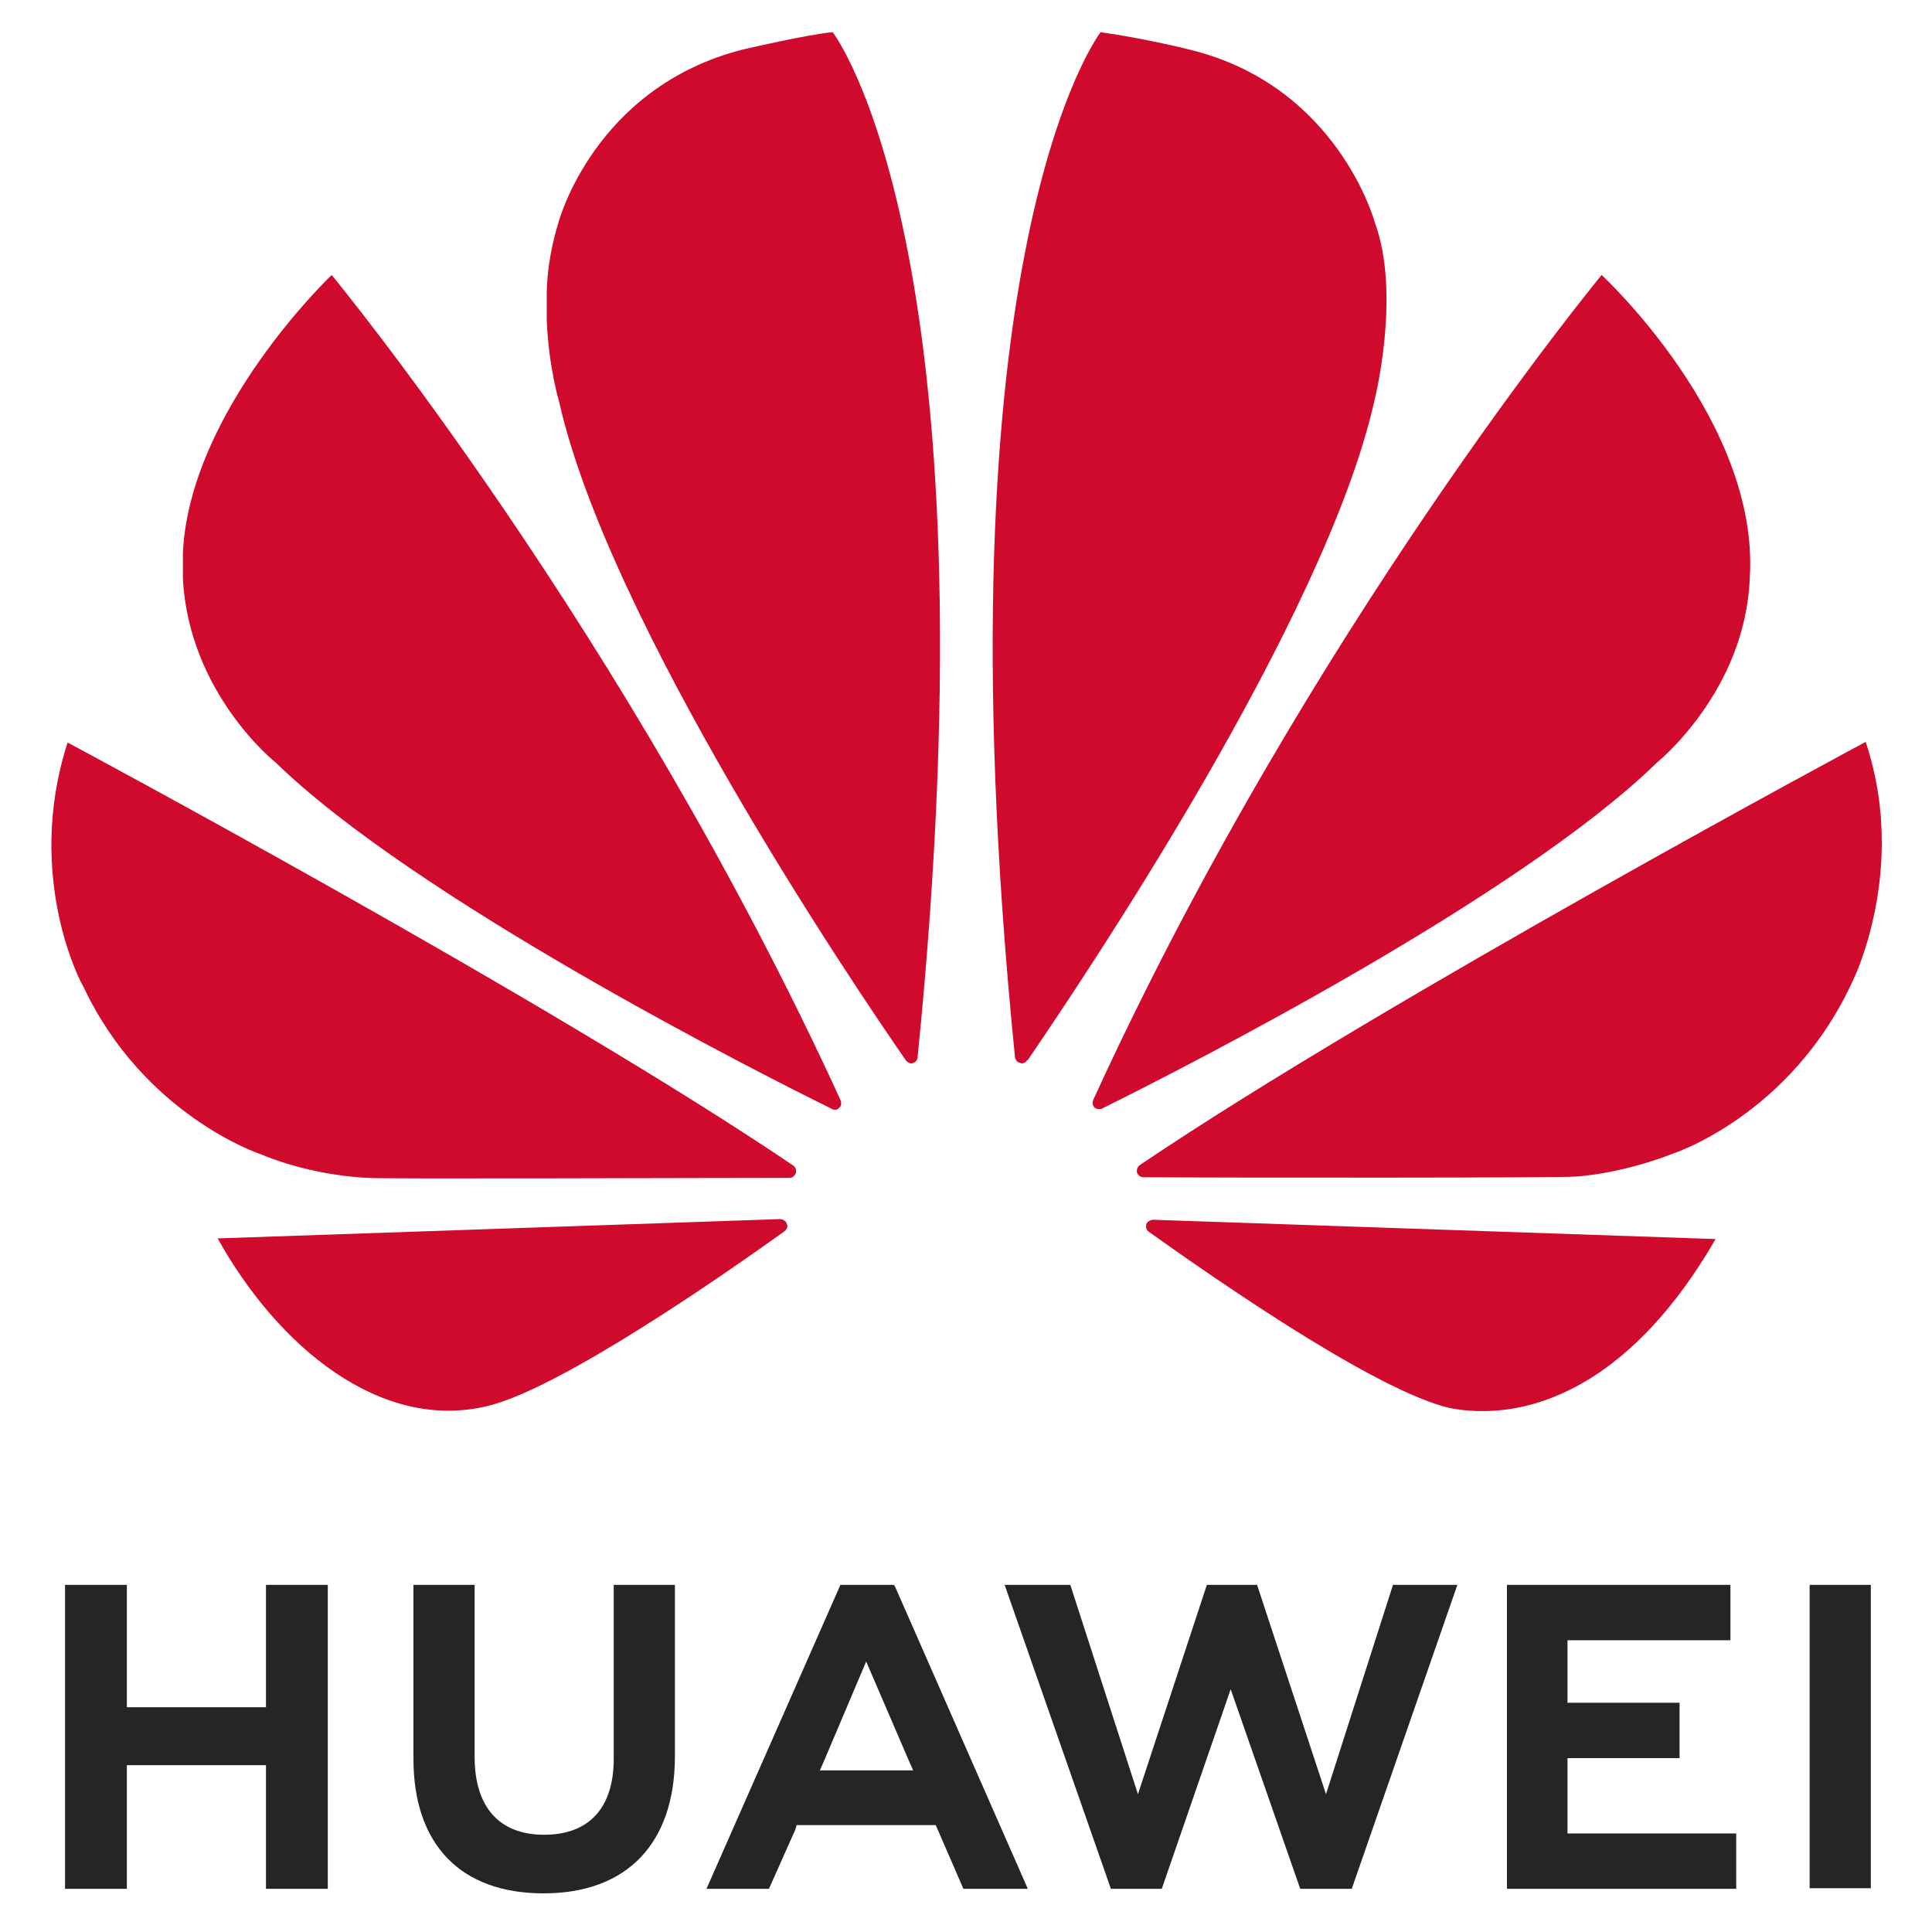
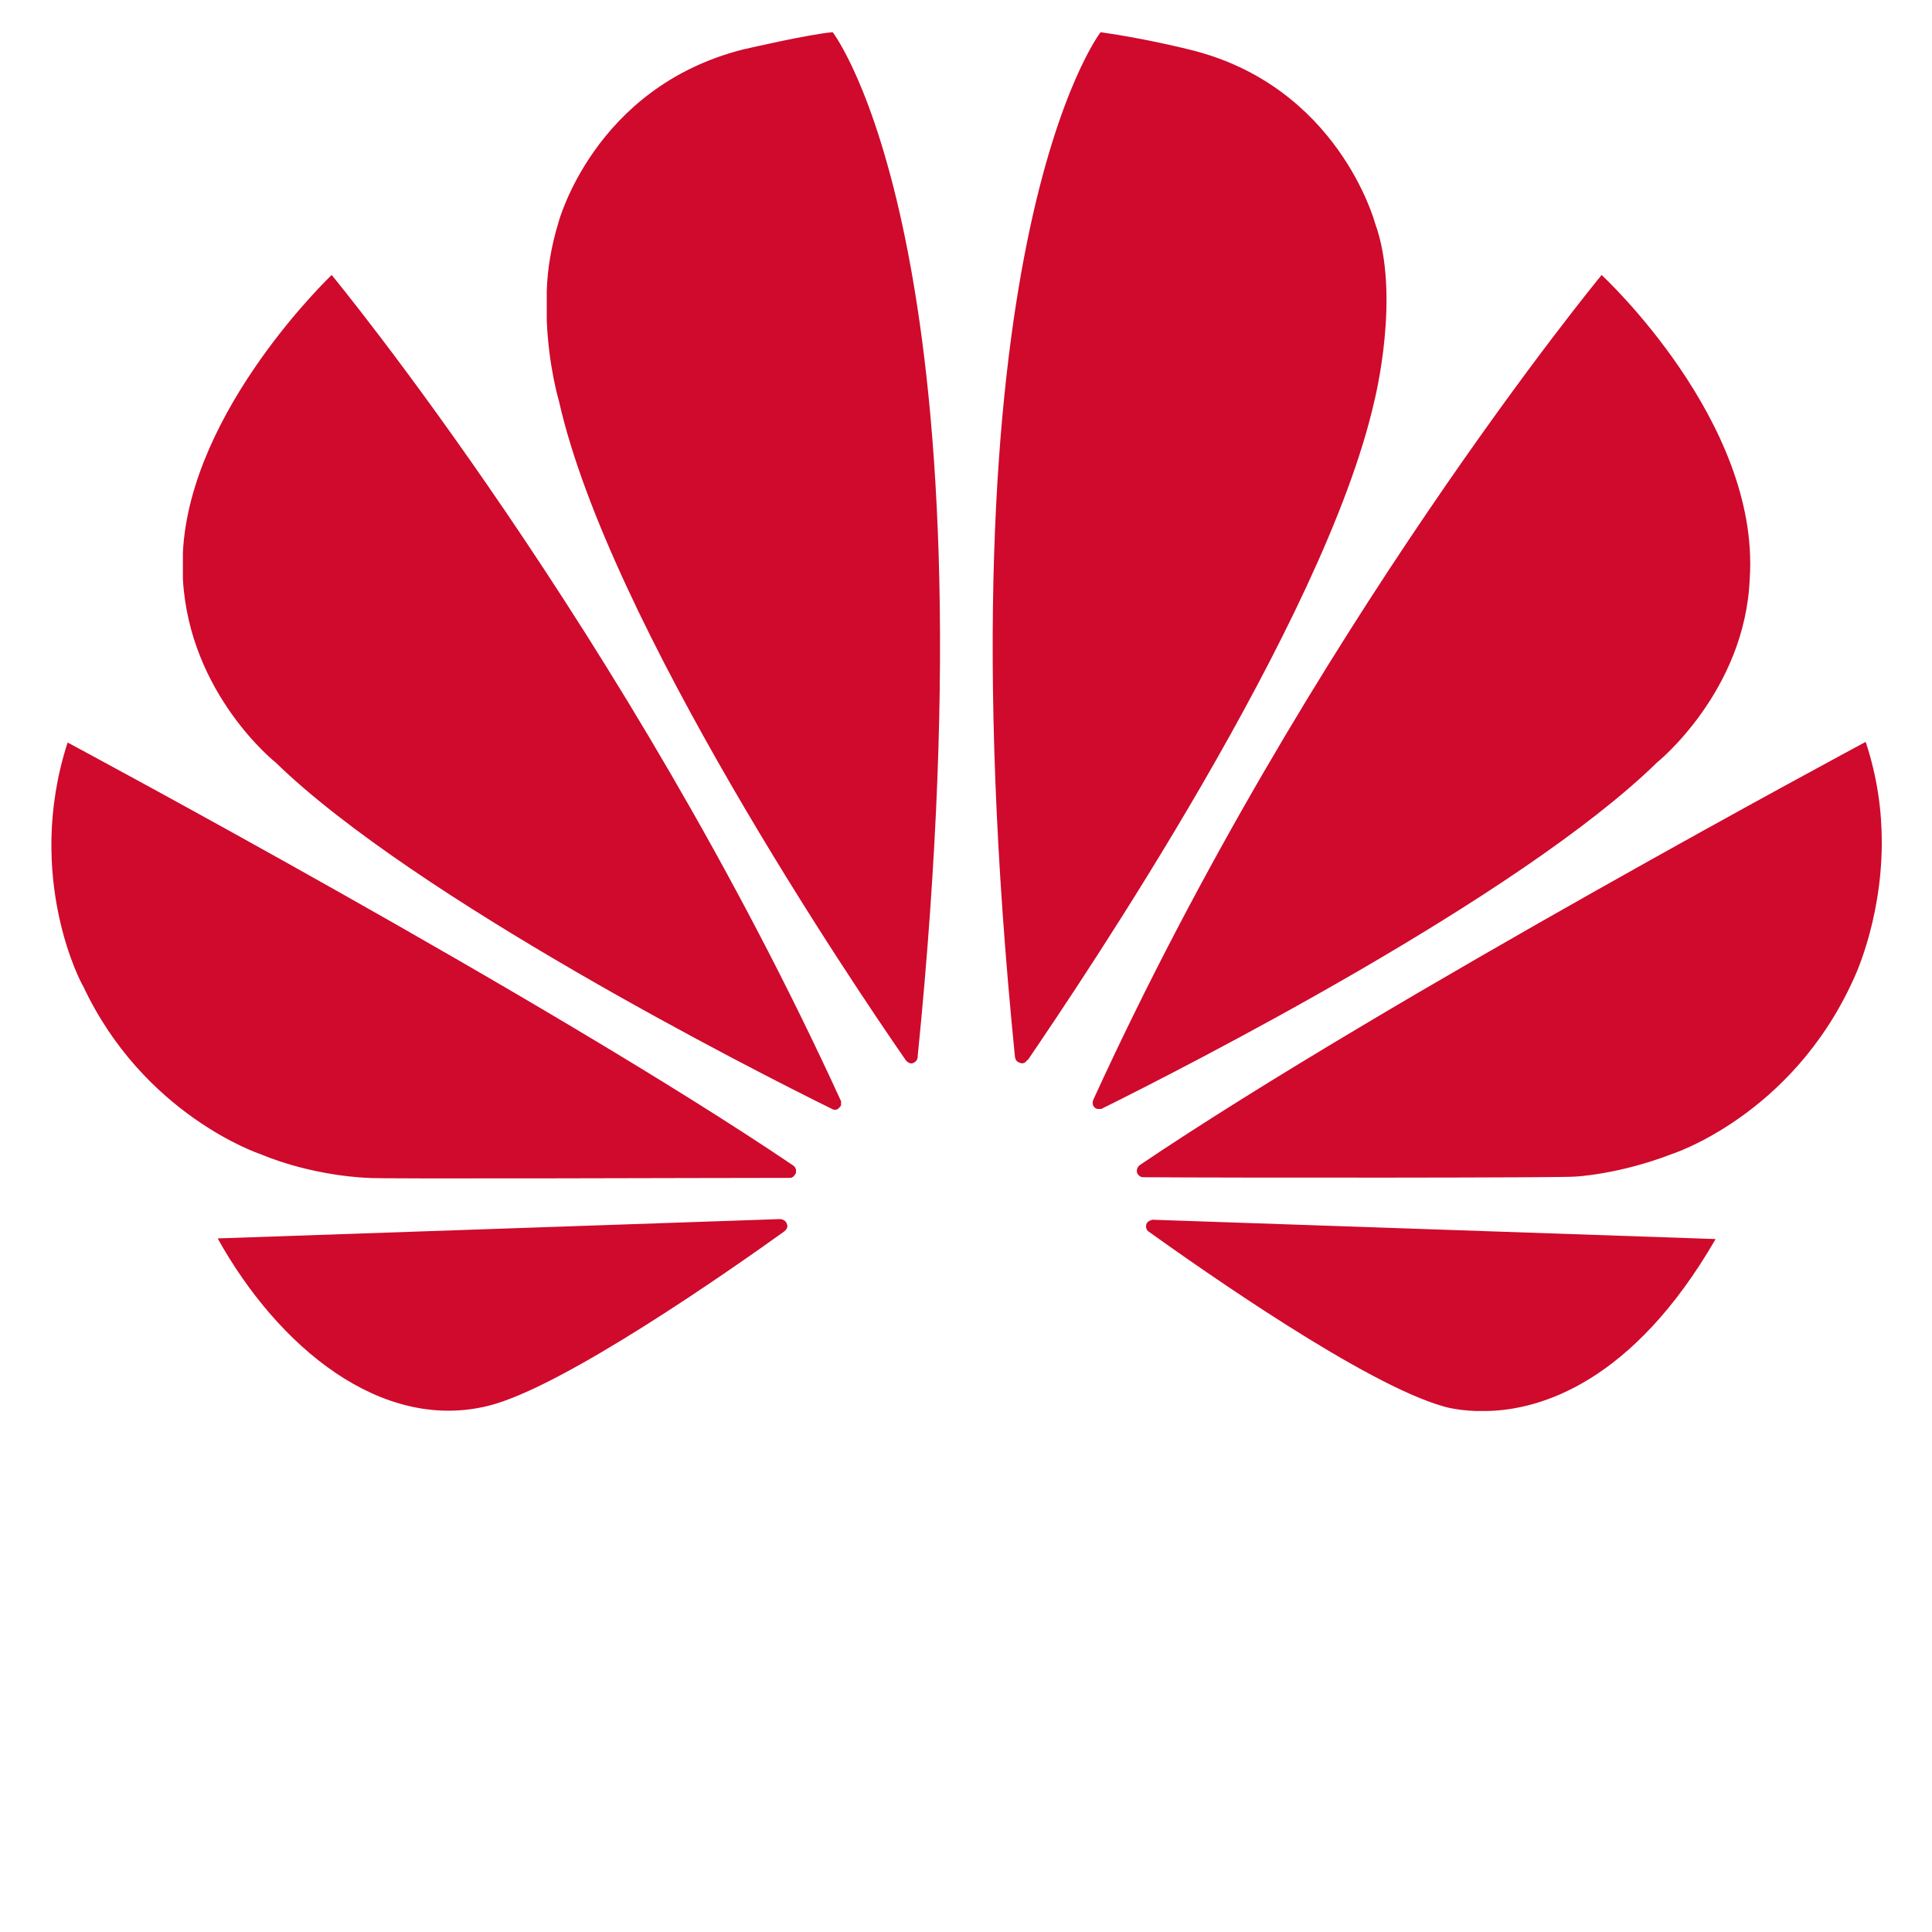
<svg xmlns="http://www.w3.org/2000/svg" xmlns:ns1="http://www.inkscape.org/namespaces/inkscape" xmlns:ns2="http://sodipodi.sourceforge.net/DTD/sodipodi-0.dtd" xml:space="preserve" width="30px" height="30px" version="1.1" style="shape-rendering:geometricPrecision; text-rendering:geometricPrecision; image-rendering:optimizeQuality; fill-rule:evenodd; clip-rule:evenodd" viewBox="0 0 30 30" role="img" ns1:version="0.92.4 (5da689c313, 2019-01-14)" ns2:docname="Huawei logo 2018.svg">
  <defs>
    <style type="text/css">
   
    .fil0 {fill:#232527;fill-rule:nonzero}
    .fil1 {fill:#CF0A2C;fill-rule:nonzero}
   
  </style>
  </defs>
  <g id="Слой_x0020_1">
    <ns2:namedview bordercolor="#666666" borderopacity="1" gridtolerance="10" guidetolerance="10" ns1:current-layer="Layer_1" ns1:cx="253.745" ns1:cy="38.5" ns1:pageopacity="0" ns1:pageshadow="2" ns1:window-height="480" ns1:window-maximized="0" ns1:window-width="640" ns1:window-x="0" ns1:window-y="0" ns1:zoom=".256" objecttolerance="10" pagecolor="#ffffff" showgrid="false" />
    <g id="_2222136547344">
      <ns2:namedview id="base" pagecolor="#ffffff" bordercolor="#666666" borderopacity="1.0" ns1:pageopacity="0.0" ns1:pageshadow="2" ns1:zoom="3.3239458" ns1:cx="70.447952" ns1:cy="66.002304" ns1:document-units="mm" ns1:current-layer="layer1" showgrid="false" ns1:window-width="1850" ns1:window-height="1016" ns1:window-x="70" ns1:window-y="27" ns1:window-maximized="1" />
      <g id="layer1" ns1:label="Layer 1" ns1:groupmode="layer">
        <g id="g1569">
          <g id="g1571" ns1:connector-curvature="0">
     </g>
        </g>
        <g id="g1133">
    </g>
        <g id="g11533">
-           <path id="path4250" class="fil0" d="M9.53 24.61l0 2.7c0,0.77 -0.39,1.18 -1.08,1.18 -0.69,0 -1.08,-0.42 -1.08,-1.21l0 -2.67 -0.95 0 0 2.7c0,1.33 0.73,2.09 2.02,2.09 1.3,0 2.04,-0.78 2.04,-2.13l0 -2.66 -0.95 0zm3.52 0l-2.08 4.72 0.97 0 0.41 -0.92 0.02 -0.07 2.16 0 0.43 0.99 1 0 -2.06 -4.69 -0.02 -0.03 -0.83 0zm5.69 0l-1.07 3.25 -1.05 -3.25 -1.02 0 1.65 4.72 0.79 0 1.07 -3.1 1.08 3.1 0.8 0 1.64 -4.72 -1 0 -1.04 3.25 -1.07 -3.25 -0.78 0zm9.36 0l0 4.71 0.95 0 0 -4.71 -0.95 0zm-27.09 0l0 4.72 0.96 0 0 -1.92 2.16 0 0 1.92 0.96 0 0 -4.72 -0.96 0 0 1.9 -2.16 0 0 -1.9 -0.96 0zm22.39 0l0 4.72 3.56 0 0 -0.86 -2.62 0 0 -1.17 1.74 0 0 -0.86 -1.74 0 0 -0.97 2.53 0 0 -0.86 -3.47 0zm-9.95 1.19l0.68 1.58 0 0 0.05 0.11 -1.45 0 0.05 -0.11 0 0 0.67 -1.58z" ns1:connector-curvature="0" />
-           <path id="path4252" class="fil1" d="M12.93 0.5c-0.37,0.03 -1.4,0.27 -1.4,0.27l0 0c-2.31,0.59 -2.86,2.69 -2.86,2.69 -0.11,0.36 -0.17,0.72 -0.18,1.06l0 0.46c0.03,0.72 0.19,1.25 0.19,1.25 0.77,3.43 4.57,9.06 5.39,10.24 0.06,0.06 0.1,0.04 0.1,0.04 0.09,-0.03 0.08,-0.11 0.08,-0.11l0 0c1.26,-12.57 -1.32,-15.9 -1.32,-15.9l0 0zm4.16 0c0,0 -2.59,3.33 -1.33,15.91l0 0c0.01,0.08 0.07,0.09 0.07,0.09 0.08,0.04 0.12,-0.04 0.12,-0.04l0.01 0c0.83,-1.22 4.61,-6.81 5.38,-10.23 0,0 0.42,-1.65 0.01,-2.77 0,0 -0.57,-2.13 -2.88,-2.69 0,0 -0.67,-0.17 -1.38,-0.27l0 0zm-11.94 3.77c0,0 -2.2,2.09 -2.31,4.31l0 0 0 0.34c0,0.02 0,0.05 0,0.07 0.1,1.79 1.44,2.85 1.44,2.85 2.17,2.11 7.42,4.78 8.64,5.38 0.01,0.01 0.08,0.03 0.11,-0.02 0,0 0.02,-0.01 0.03,-0.04l0 -0.05c0,-0.01 0,-0.01 0,-0.01l0 0c-3.34,-7.3 -7.91,-12.83 -7.91,-12.83l0 0zm19.72 0c0,0 -4.56,5.52 -7.89,12.8l0 0c0,0 -0.04,0.08 0.02,0.13 0,0 0.02,0.02 0.05,0.02l0.04 0c0.01,0 0.02,0 0.03,-0.01l0 0c1.25,-0.62 6.46,-3.27 8.61,-5.37 0,0 1.37,-1.1 1.44,-2.86 0.16,-2.44 -2.3,-4.71 -2.3,-4.71l0 0zm4.1 7.25c0,0 -7.43,3.98 -11.27,6.57l0 0 0 0c0,0 -0.07,0.05 -0.04,0.13 0,0 0.03,0.06 0.09,0.06l0 0c1.37,0.01 6.58,0.01 6.71,-0.01 0,0 0.67,-0.03 1.5,-0.35 0,0 1.85,-0.59 2.81,-2.69 0,0 0.44,-0.88 0.45,-2.11l0 -0.05c0,-0.48 -0.07,-1.01 -0.25,-1.55l0 0zm-27.92 0.01c-0.68,2.1 0.23,3.78 0.24,3.78 0.94,2.01 2.75,2.61 2.75,2.61 0.84,0.35 1.67,0.37 1.67,0.37 0.13,0.02 5.2,0 6.56,0 0.05,0 0.08,-0.06 0.08,-0.06 0.01,-0.01 0.01,-0.02 0.01,-0.02l0 -0.05c-0.01,-0.04 -0.04,-0.06 -0.04,-0.06l0 0c-3.83,-2.59 -11.27,-6.57 -11.27,-6.57l0 0zm11.06 7.4l-8.73 0.3c0.94,1.69 2.54,3.01 4.2,2.6 1.15,-0.28 3.75,-2.1 4.6,-2.71l0 0c0.07,-0.06 0.04,-0.11 0.04,-0.11 -0.02,-0.08 -0.11,-0.08 -0.11,-0.08l0 0zm5.79 0.01l0 0c0,0 -0.08,0.01 -0.1,0.07 0,0 -0.02,0.07 0.03,0.11l0 0c0.84,0.6 3.37,2.38 4.59,2.72 0,0 0.19,0.06 0.5,0.07l0.18 0c0.82,-0.02 2.25,-0.44 3.54,-2.67l-8.74 -0.3z" ns1:connector-curvature="0" />
+           <path id="path4252" class="fil1" d="M12.93 0.5c-0.37,0.03 -1.4,0.27 -1.4,0.27l0 0c-2.31,0.59 -2.86,2.69 -2.86,2.69 -0.11,0.36 -0.17,0.72 -0.18,1.06l0 0.46c0.03,0.72 0.19,1.25 0.19,1.25 0.77,3.43 4.57,9.06 5.39,10.24 0.06,0.06 0.1,0.04 0.1,0.04 0.09,-0.03 0.08,-0.11 0.08,-0.11l0 0c1.26,-12.57 -1.32,-15.9 -1.32,-15.9l0 0m4.16 0c0,0 -2.59,3.33 -1.33,15.91l0 0c0.01,0.08 0.07,0.09 0.07,0.09 0.08,0.04 0.12,-0.04 0.12,-0.04l0.01 0c0.83,-1.22 4.61,-6.81 5.38,-10.23 0,0 0.42,-1.65 0.01,-2.77 0,0 -0.57,-2.13 -2.88,-2.69 0,0 -0.67,-0.17 -1.38,-0.27l0 0zm-11.94 3.77c0,0 -2.2,2.09 -2.31,4.31l0 0 0 0.34c0,0.02 0,0.05 0,0.07 0.1,1.79 1.44,2.85 1.44,2.85 2.17,2.11 7.42,4.78 8.64,5.38 0.01,0.01 0.08,0.03 0.11,-0.02 0,0 0.02,-0.01 0.03,-0.04l0 -0.05c0,-0.01 0,-0.01 0,-0.01l0 0c-3.34,-7.3 -7.91,-12.83 -7.91,-12.83l0 0zm19.72 0c0,0 -4.56,5.52 -7.89,12.8l0 0c0,0 -0.04,0.08 0.02,0.13 0,0 0.02,0.02 0.05,0.02l0.04 0c0.01,0 0.02,0 0.03,-0.01l0 0c1.25,-0.62 6.46,-3.27 8.61,-5.37 0,0 1.37,-1.1 1.44,-2.86 0.16,-2.44 -2.3,-4.71 -2.3,-4.71l0 0zm4.1 7.25c0,0 -7.43,3.98 -11.27,6.57l0 0 0 0c0,0 -0.07,0.05 -0.04,0.13 0,0 0.03,0.06 0.09,0.06l0 0c1.37,0.01 6.58,0.01 6.71,-0.01 0,0 0.67,-0.03 1.5,-0.35 0,0 1.85,-0.59 2.81,-2.69 0,0 0.44,-0.88 0.45,-2.11l0 -0.05c0,-0.48 -0.07,-1.01 -0.25,-1.55l0 0zm-27.92 0.01c-0.68,2.1 0.23,3.78 0.24,3.78 0.94,2.01 2.75,2.61 2.75,2.61 0.84,0.35 1.67,0.37 1.67,0.37 0.13,0.02 5.2,0 6.56,0 0.05,0 0.08,-0.06 0.08,-0.06 0.01,-0.01 0.01,-0.02 0.01,-0.02l0 -0.05c-0.01,-0.04 -0.04,-0.06 -0.04,-0.06l0 0c-3.83,-2.59 -11.27,-6.57 -11.27,-6.57l0 0zm11.06 7.4l-8.73 0.3c0.94,1.69 2.54,3.01 4.2,2.6 1.15,-0.28 3.75,-2.1 4.6,-2.71l0 0c0.07,-0.06 0.04,-0.11 0.04,-0.11 -0.02,-0.08 -0.11,-0.08 -0.11,-0.08l0 0zm5.79 0.01l0 0c0,0 -0.08,0.01 -0.1,0.07 0,0 -0.02,0.07 0.03,0.11l0 0c0.84,0.6 3.37,2.38 4.59,2.72 0,0 0.19,0.06 0.5,0.07l0.18 0c0.82,-0.02 2.25,-0.44 3.54,-2.67l-8.74 -0.3z" ns1:connector-curvature="0" />
        </g>
        <g id="g10660">
          <g id="g10658">
     </g>
        </g>
        <g id="g10670">
          <g id="g10668">
     </g>
        </g>
        <g id="g10680">
          <g id="g10678">
     </g>
        </g>
        <g id="g10690">
          <g id="g10688">
     </g>
        </g>
        <g id="g10700">
          <g id="g10698">
     </g>
        </g>
        <g id="g10728">
          <g id="g10726">
     </g>
        </g>
        <g id="g10738">
          <g id="g10736">
     </g>
        </g>
        <g id="g10748">
          <g id="g10746">
     </g>
        </g>
        <g id="g10758">
          <g id="g10756">
     </g>
        </g>
        <g id="g10768">
          <g id="g10766">
     </g>
        </g>
        <g id="g10778">
          <g id="g10776">
     </g>
        </g>
        <g id="g10788">
          <g id="g10786">
     </g>
        </g>
        <g id="g10798">
          <g id="g10796">
     </g>
        </g>
        <g id="g10808">
          <g id="g10806">
     </g>
        </g>
        <g id="g13544">
          <g id="g13542">
     </g>
        </g>
        <g id="g13554">
          <g id="g13552">
     </g>
        </g>
      </g>
    </g>
  </g>
</svg>